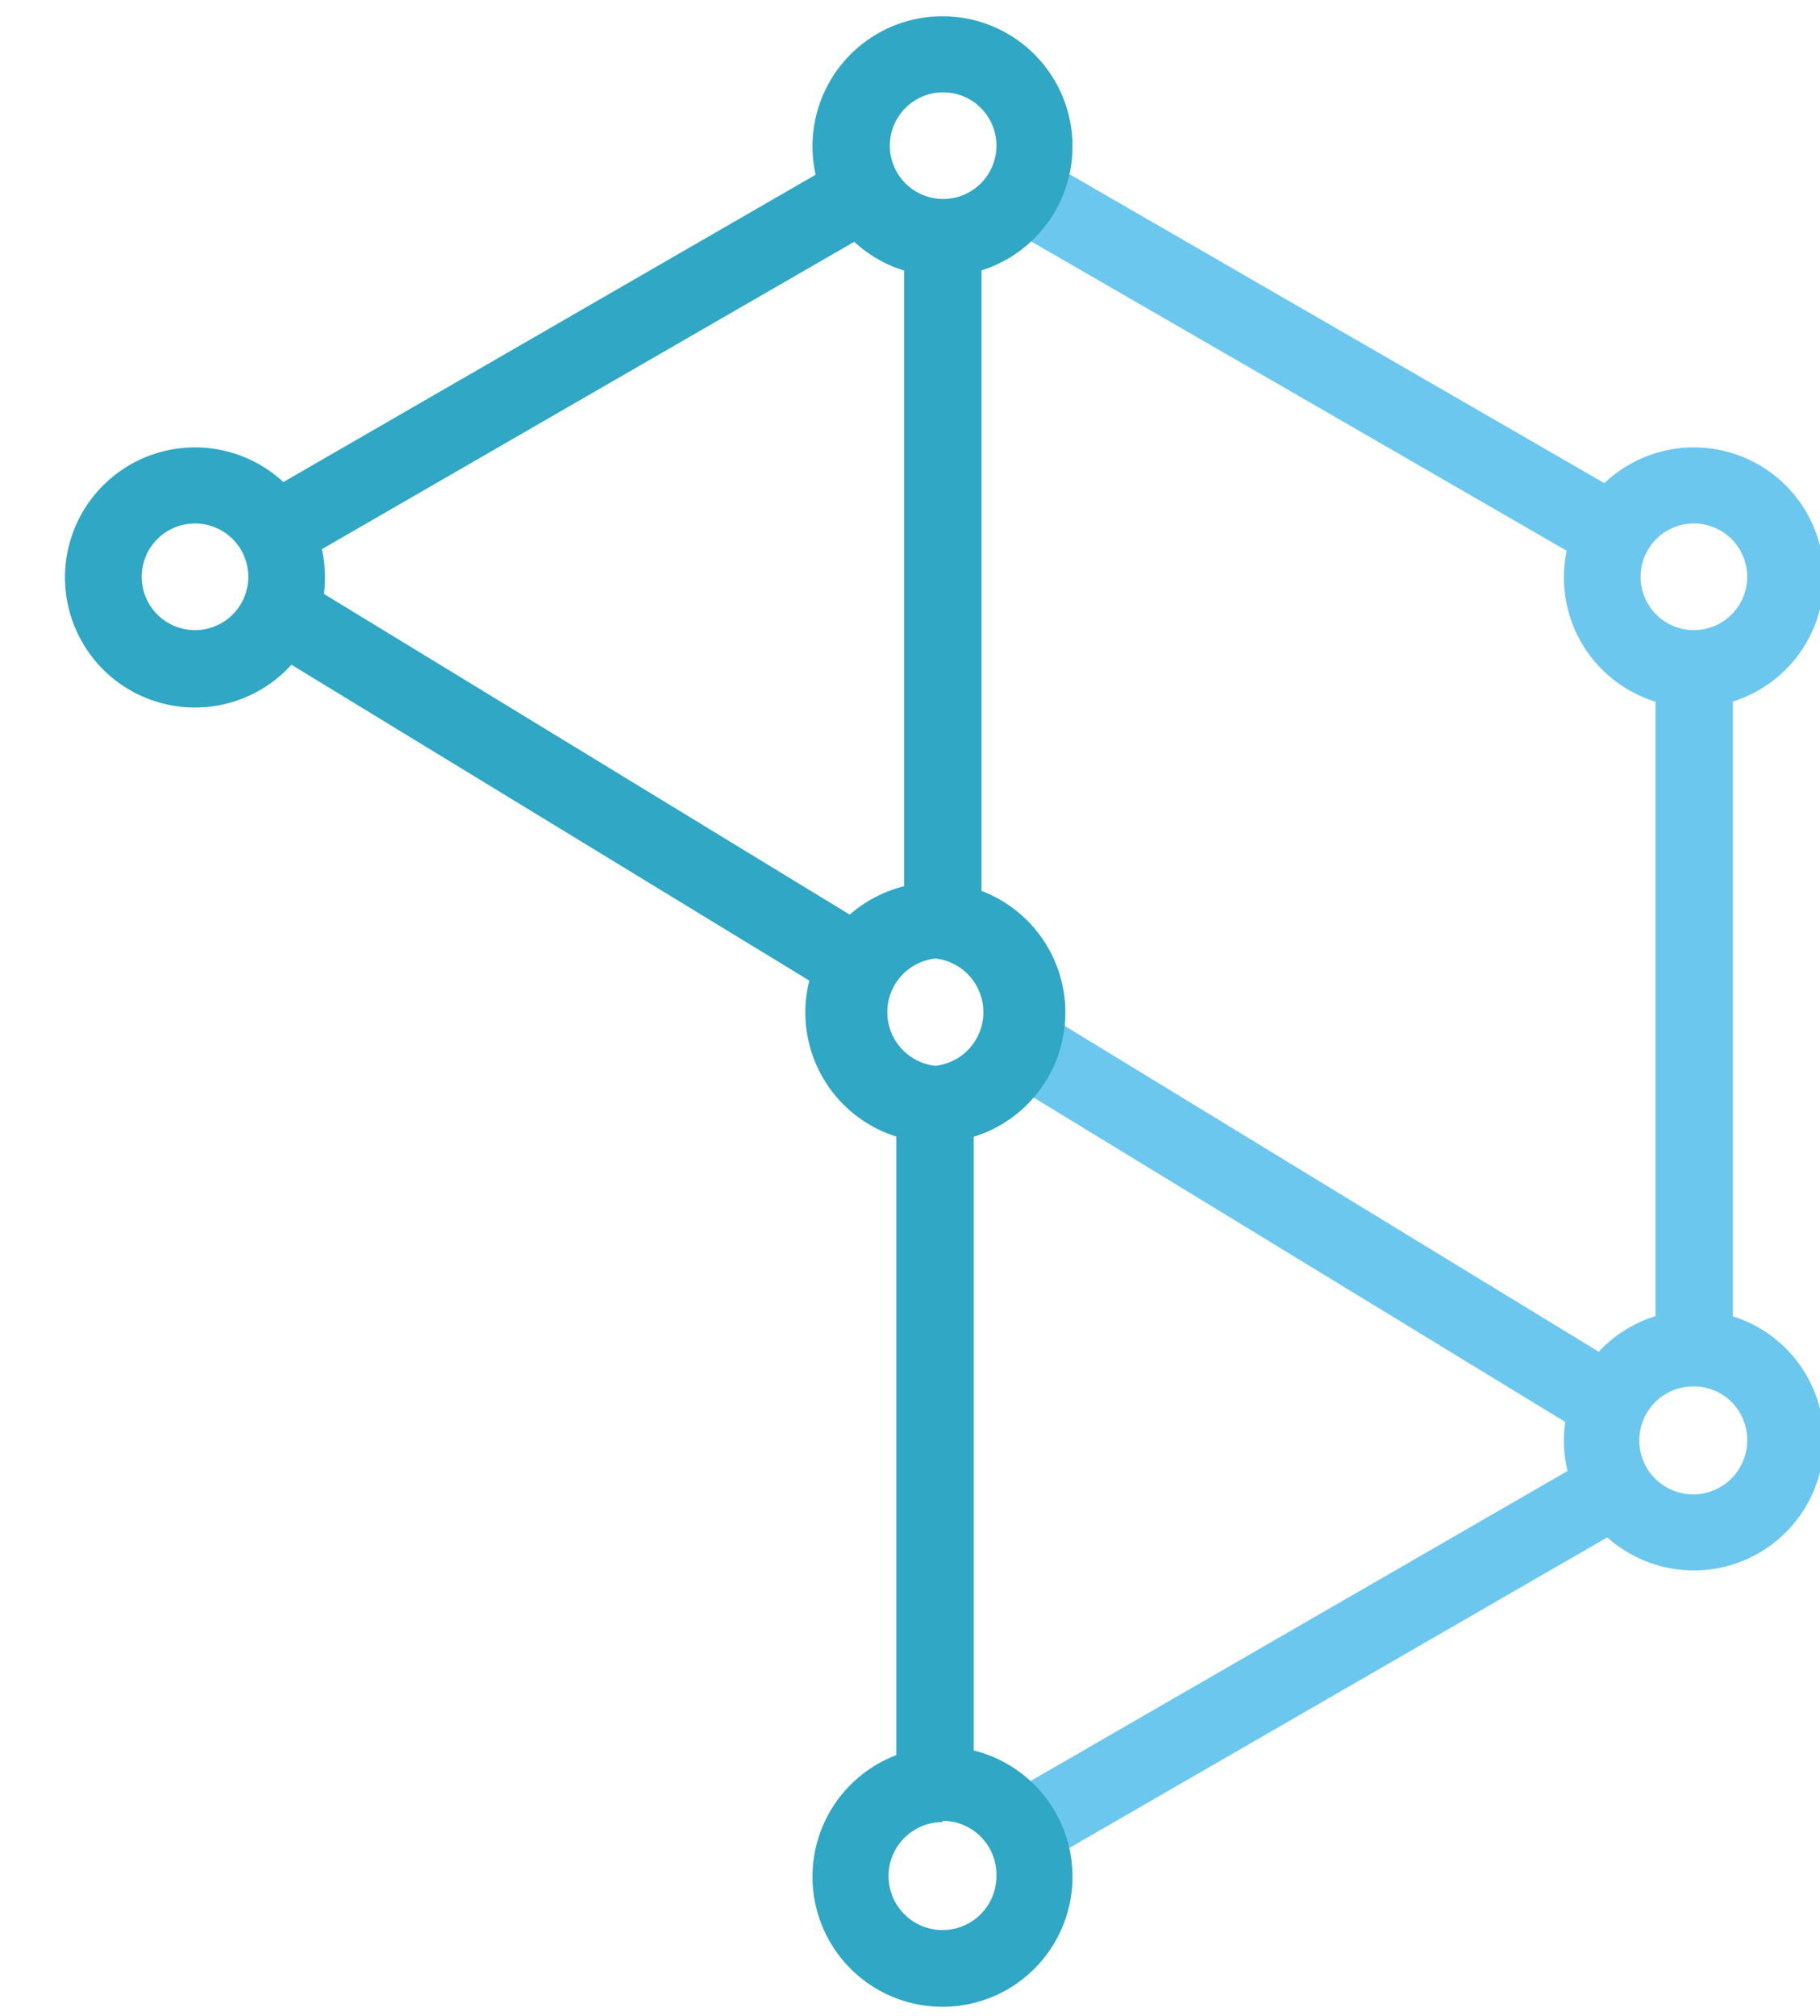
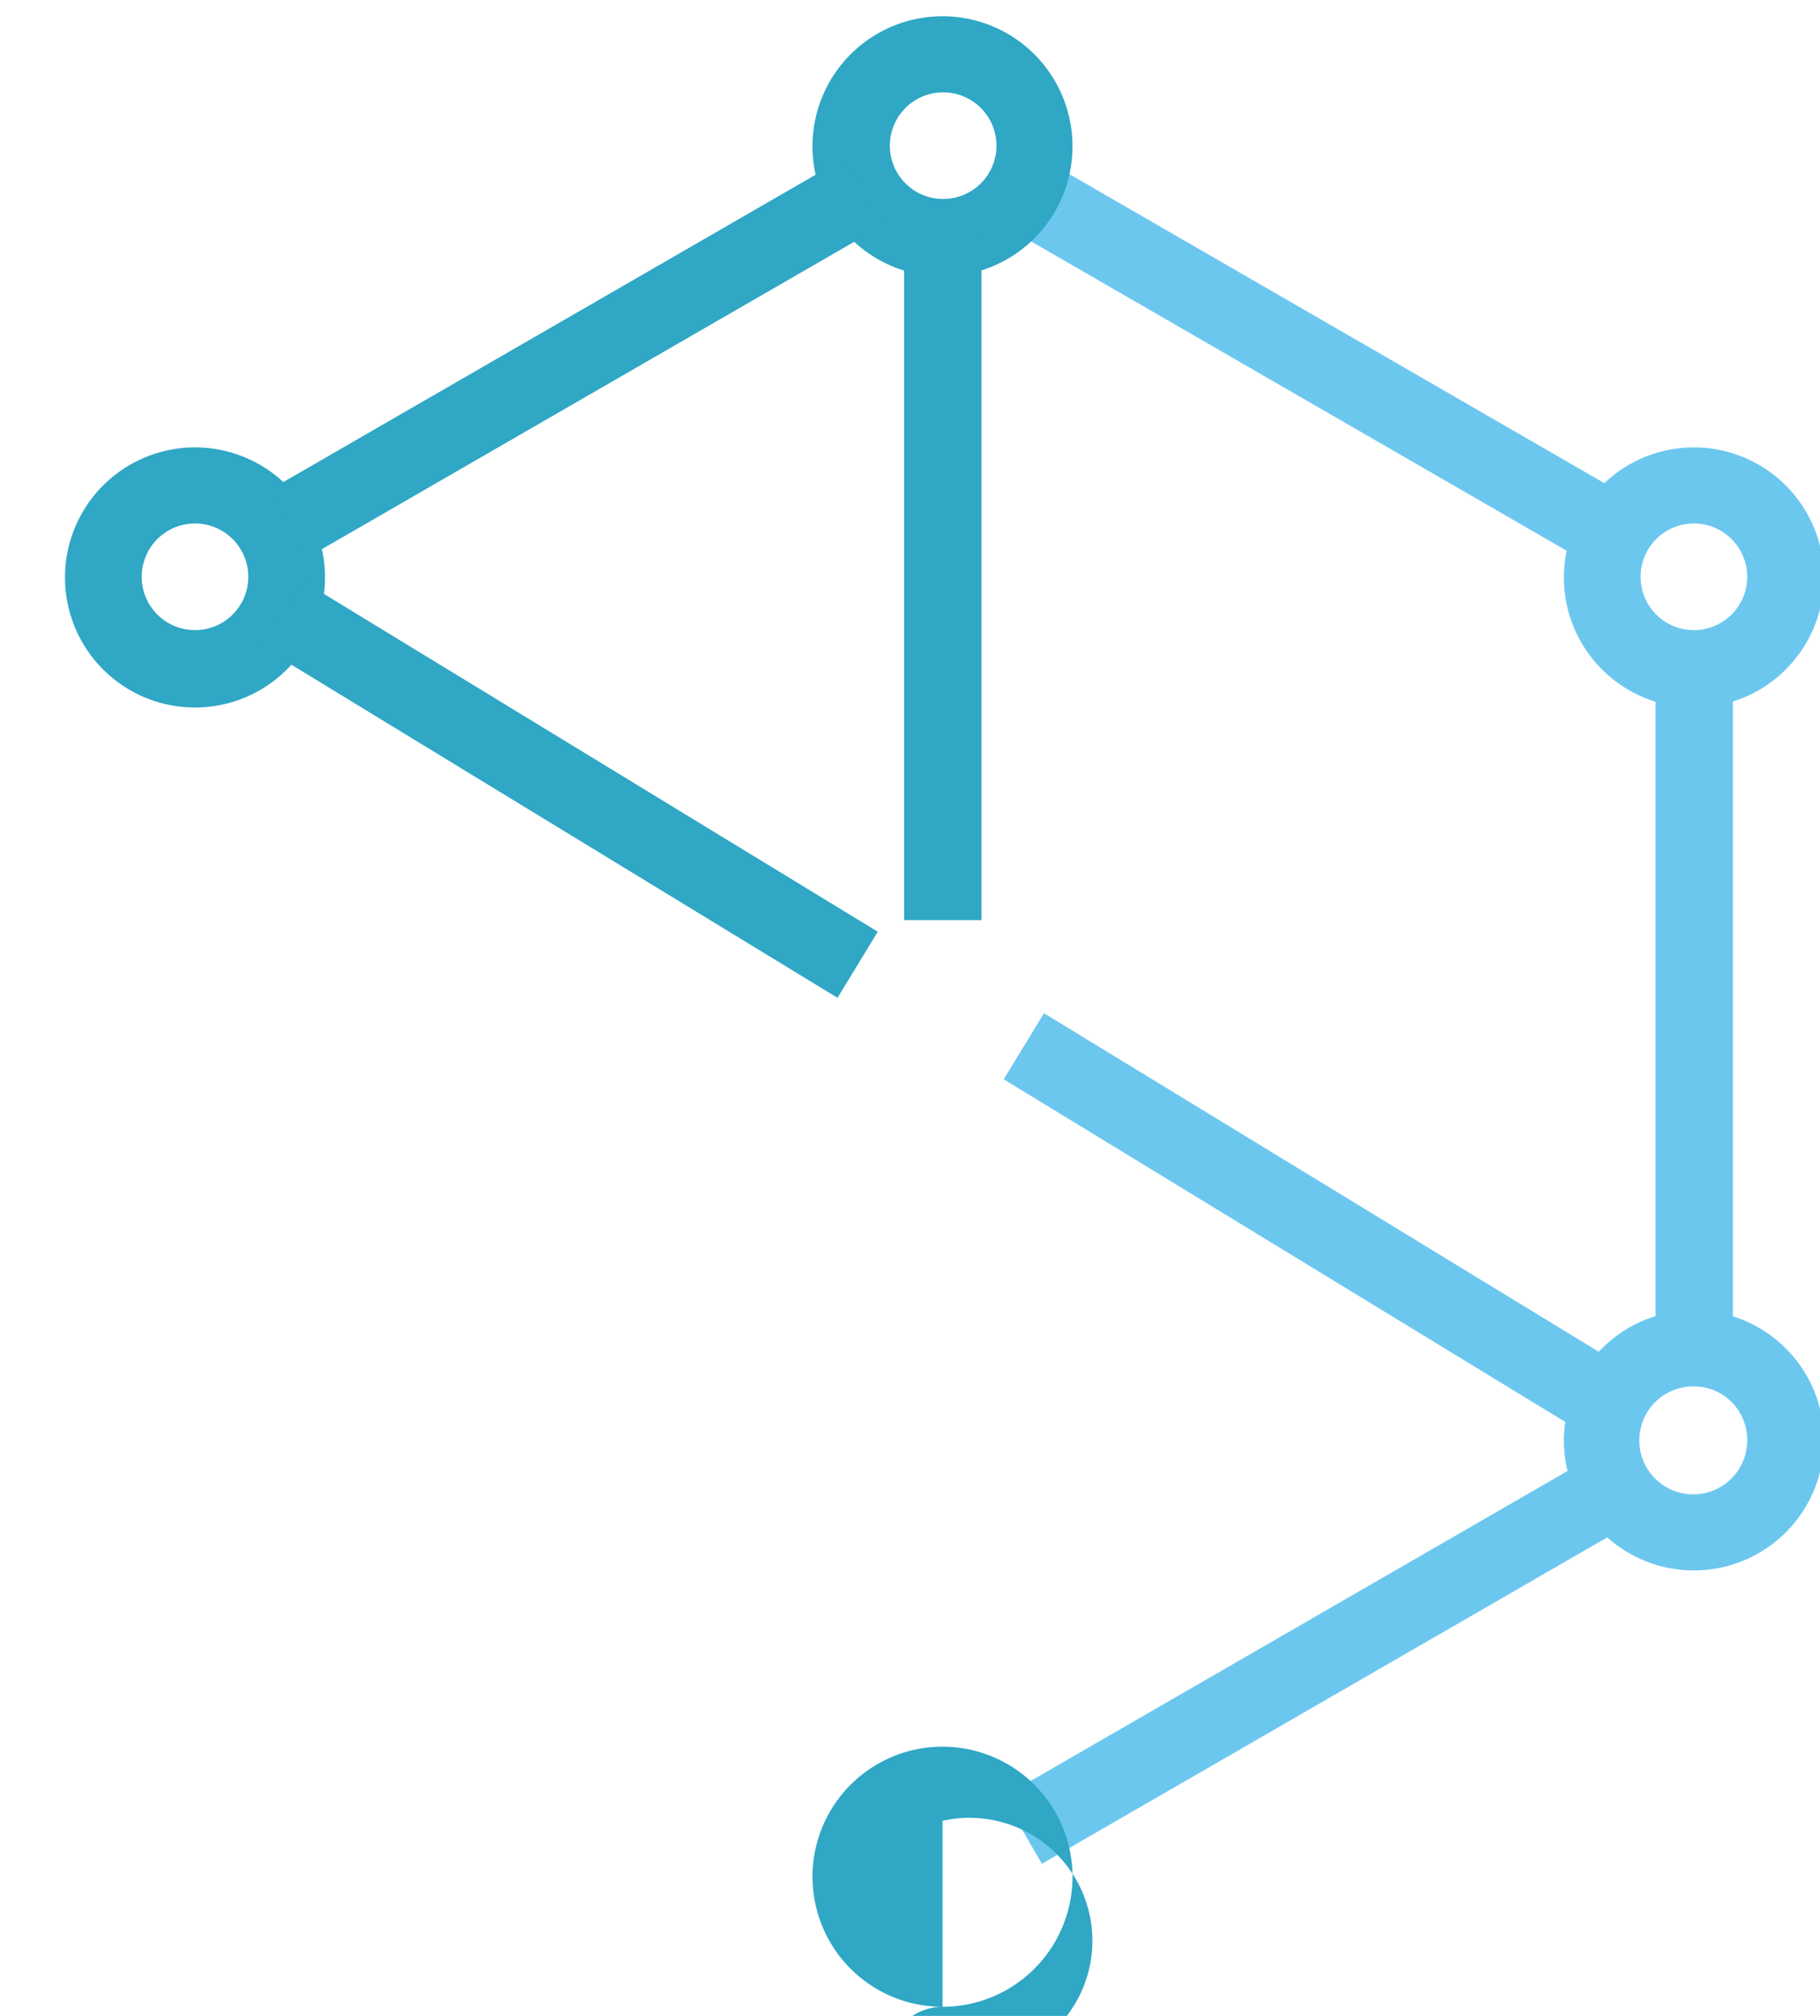
<svg xmlns="http://www.w3.org/2000/svg" id="Warstwa_1ddd" viewBox="0 0 28 31">
  <defs>
    <style>.cls-1ddd {
            fill: #6cc7ef;
        }

        .cls-2ddd {
            fill: #2fa7c5;
        }</style>
  </defs>
  <path class="cls-1ddd" d="M26.06,10.88a2,2,0,1,1,2-2,2,2,0,0,1-2,2m0-2.83a.82.82,0,1,0,0,1.64.82.82,0,1,0,0-1.64" />
  <path class="cls-1ddd" d="M26.06,24.15a2,2,0,1,1,2-2,2,2,0,0,1-2,2m0-2.83a.83.83,0,1,0,.82.82.82.82,0,0,0-.82-.82" />
  <rect class="cls-1ddd" height="10.3" transform="translate(5.31 20.24) rotate(-60)" width="1.19" x="19.59" y="0.37" />
  <rect class="cls-1ddd" height="10.44" width="1.19" x="25.47" y="10.29" />
  <rect class="cls-1ddd" height="1.19" transform="translate(-10.04 13.56) rotate(-29.99)" width="10.53" x="15.03" y="24.92" />
  <path class="cls-2ddd" d="M14.5,4.25a2,2,0,1,1,2-2,2,2,0,0,1-2,2m0-2.83a.82.82,0,1,0,.83.82.82.82,0,0,0-.83-.82" />
-   <path class="cls-2ddd" d="M14.5,30.86a2,2,0,1,1,2-2,2,2,0,0,1-2,2m0-2.84a.83.83,0,1,0,.83.83A.83.83,0,0,0,14.5,28" />
+   <path class="cls-2ddd" d="M14.5,30.86a2,2,0,1,1,2-2,2,2,0,0,1-2,2a.83.83,0,1,0,.83.83A.83.83,0,0,0,14.5,28" />
  <path class="cls-2ddd" d="M3,10.88a2,2,0,1,1,2-2,2,2,0,0,1-2,2M3,8.05A.82.82,0,1,0,3,9.69.82.82,0,1,0,3,8.05" />
  <rect class="cls-2ddd" height="1.19" transform="translate(-1.56 5.16) rotate(-29.99)" width="10.22" x="3.74" y="4.91" />
  <rect class="cls-1ddd" height="10.38" transform="translate(-6.37 26.24) rotate(-58.62)" width="1.19" x="19.59" y="13.6" />
-   <path class="cls-2ddd" d="M14.39,17.57a2,2,0,1,1,2-2,2,2,0,0,1-2,2m0-2.83a.83.83,0,0,0,0,1.65.83.83,0,0,0,0-1.65" />
  <rect class="cls-2ddd" height="10.49" width="1.19" x="13.91" y="3.66" />
-   <rect class="cls-2ddd" height="10.45" width="1.19" x="13.79" y="16.98" />
  <rect class="cls-2ddd" height="10.38" transform="translate(-6.16 13.29) rotate(-58.63)" width="1.19" x="8.16" y="6.95" />
</svg>